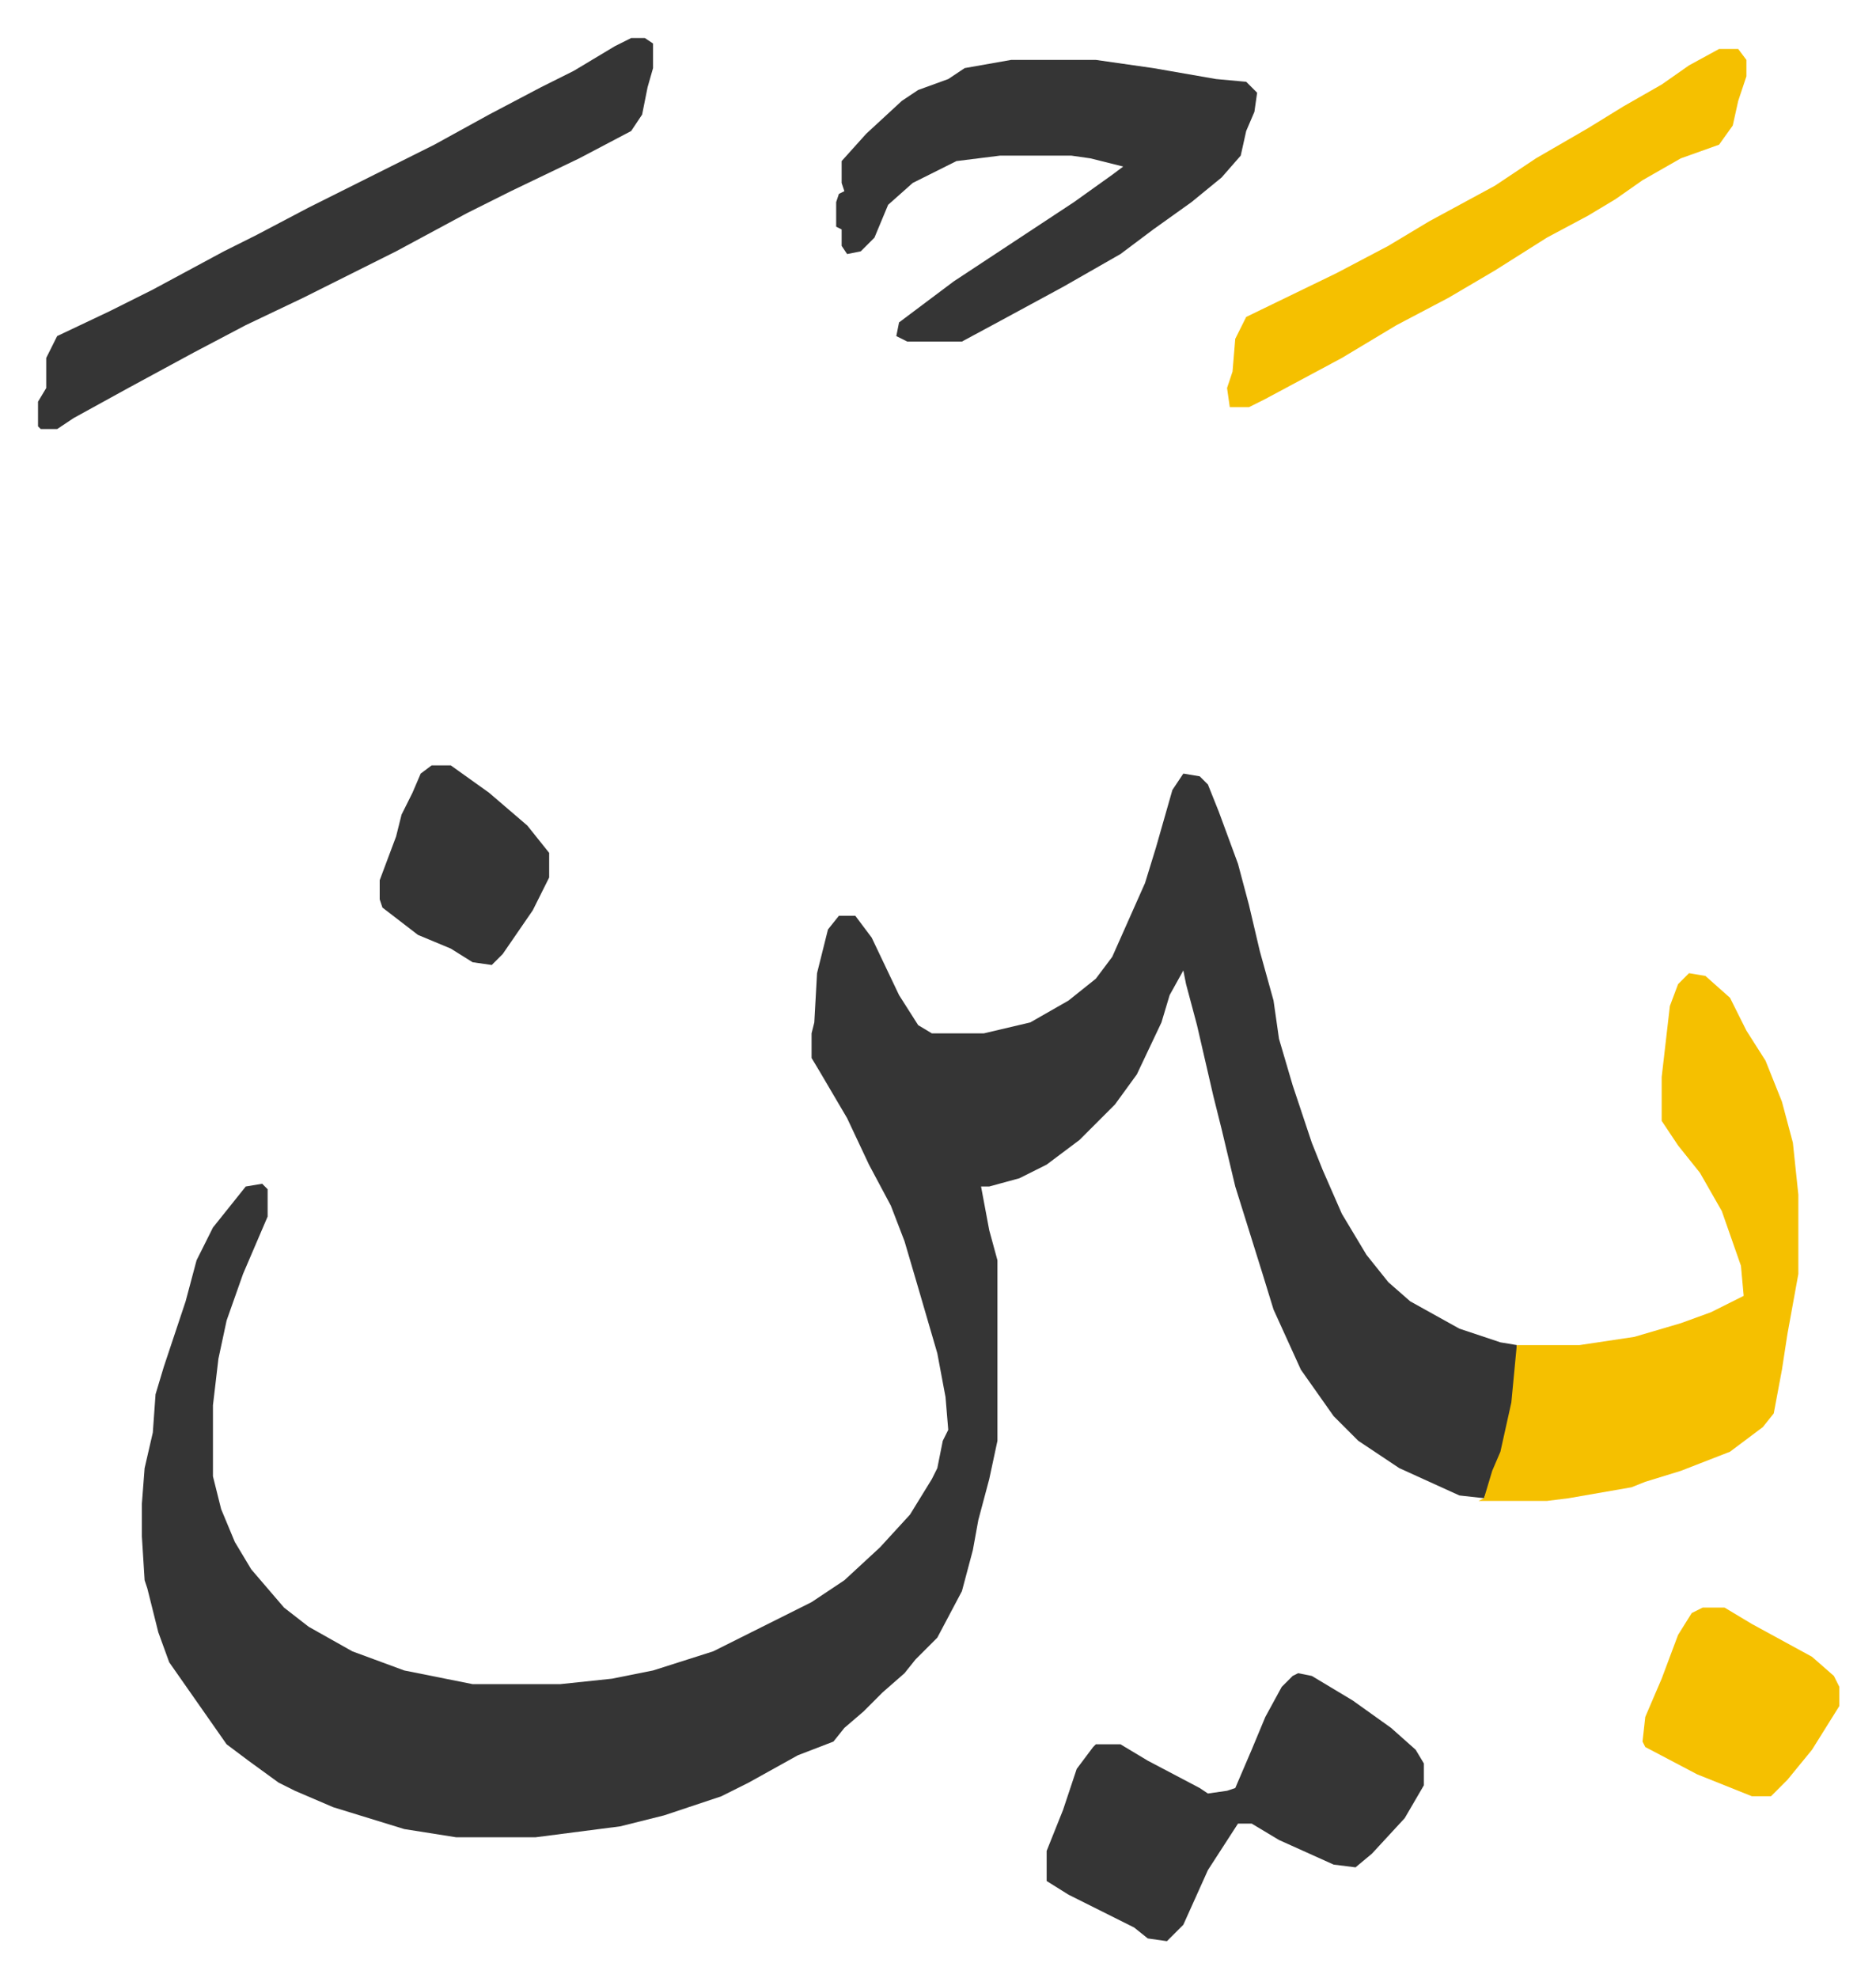
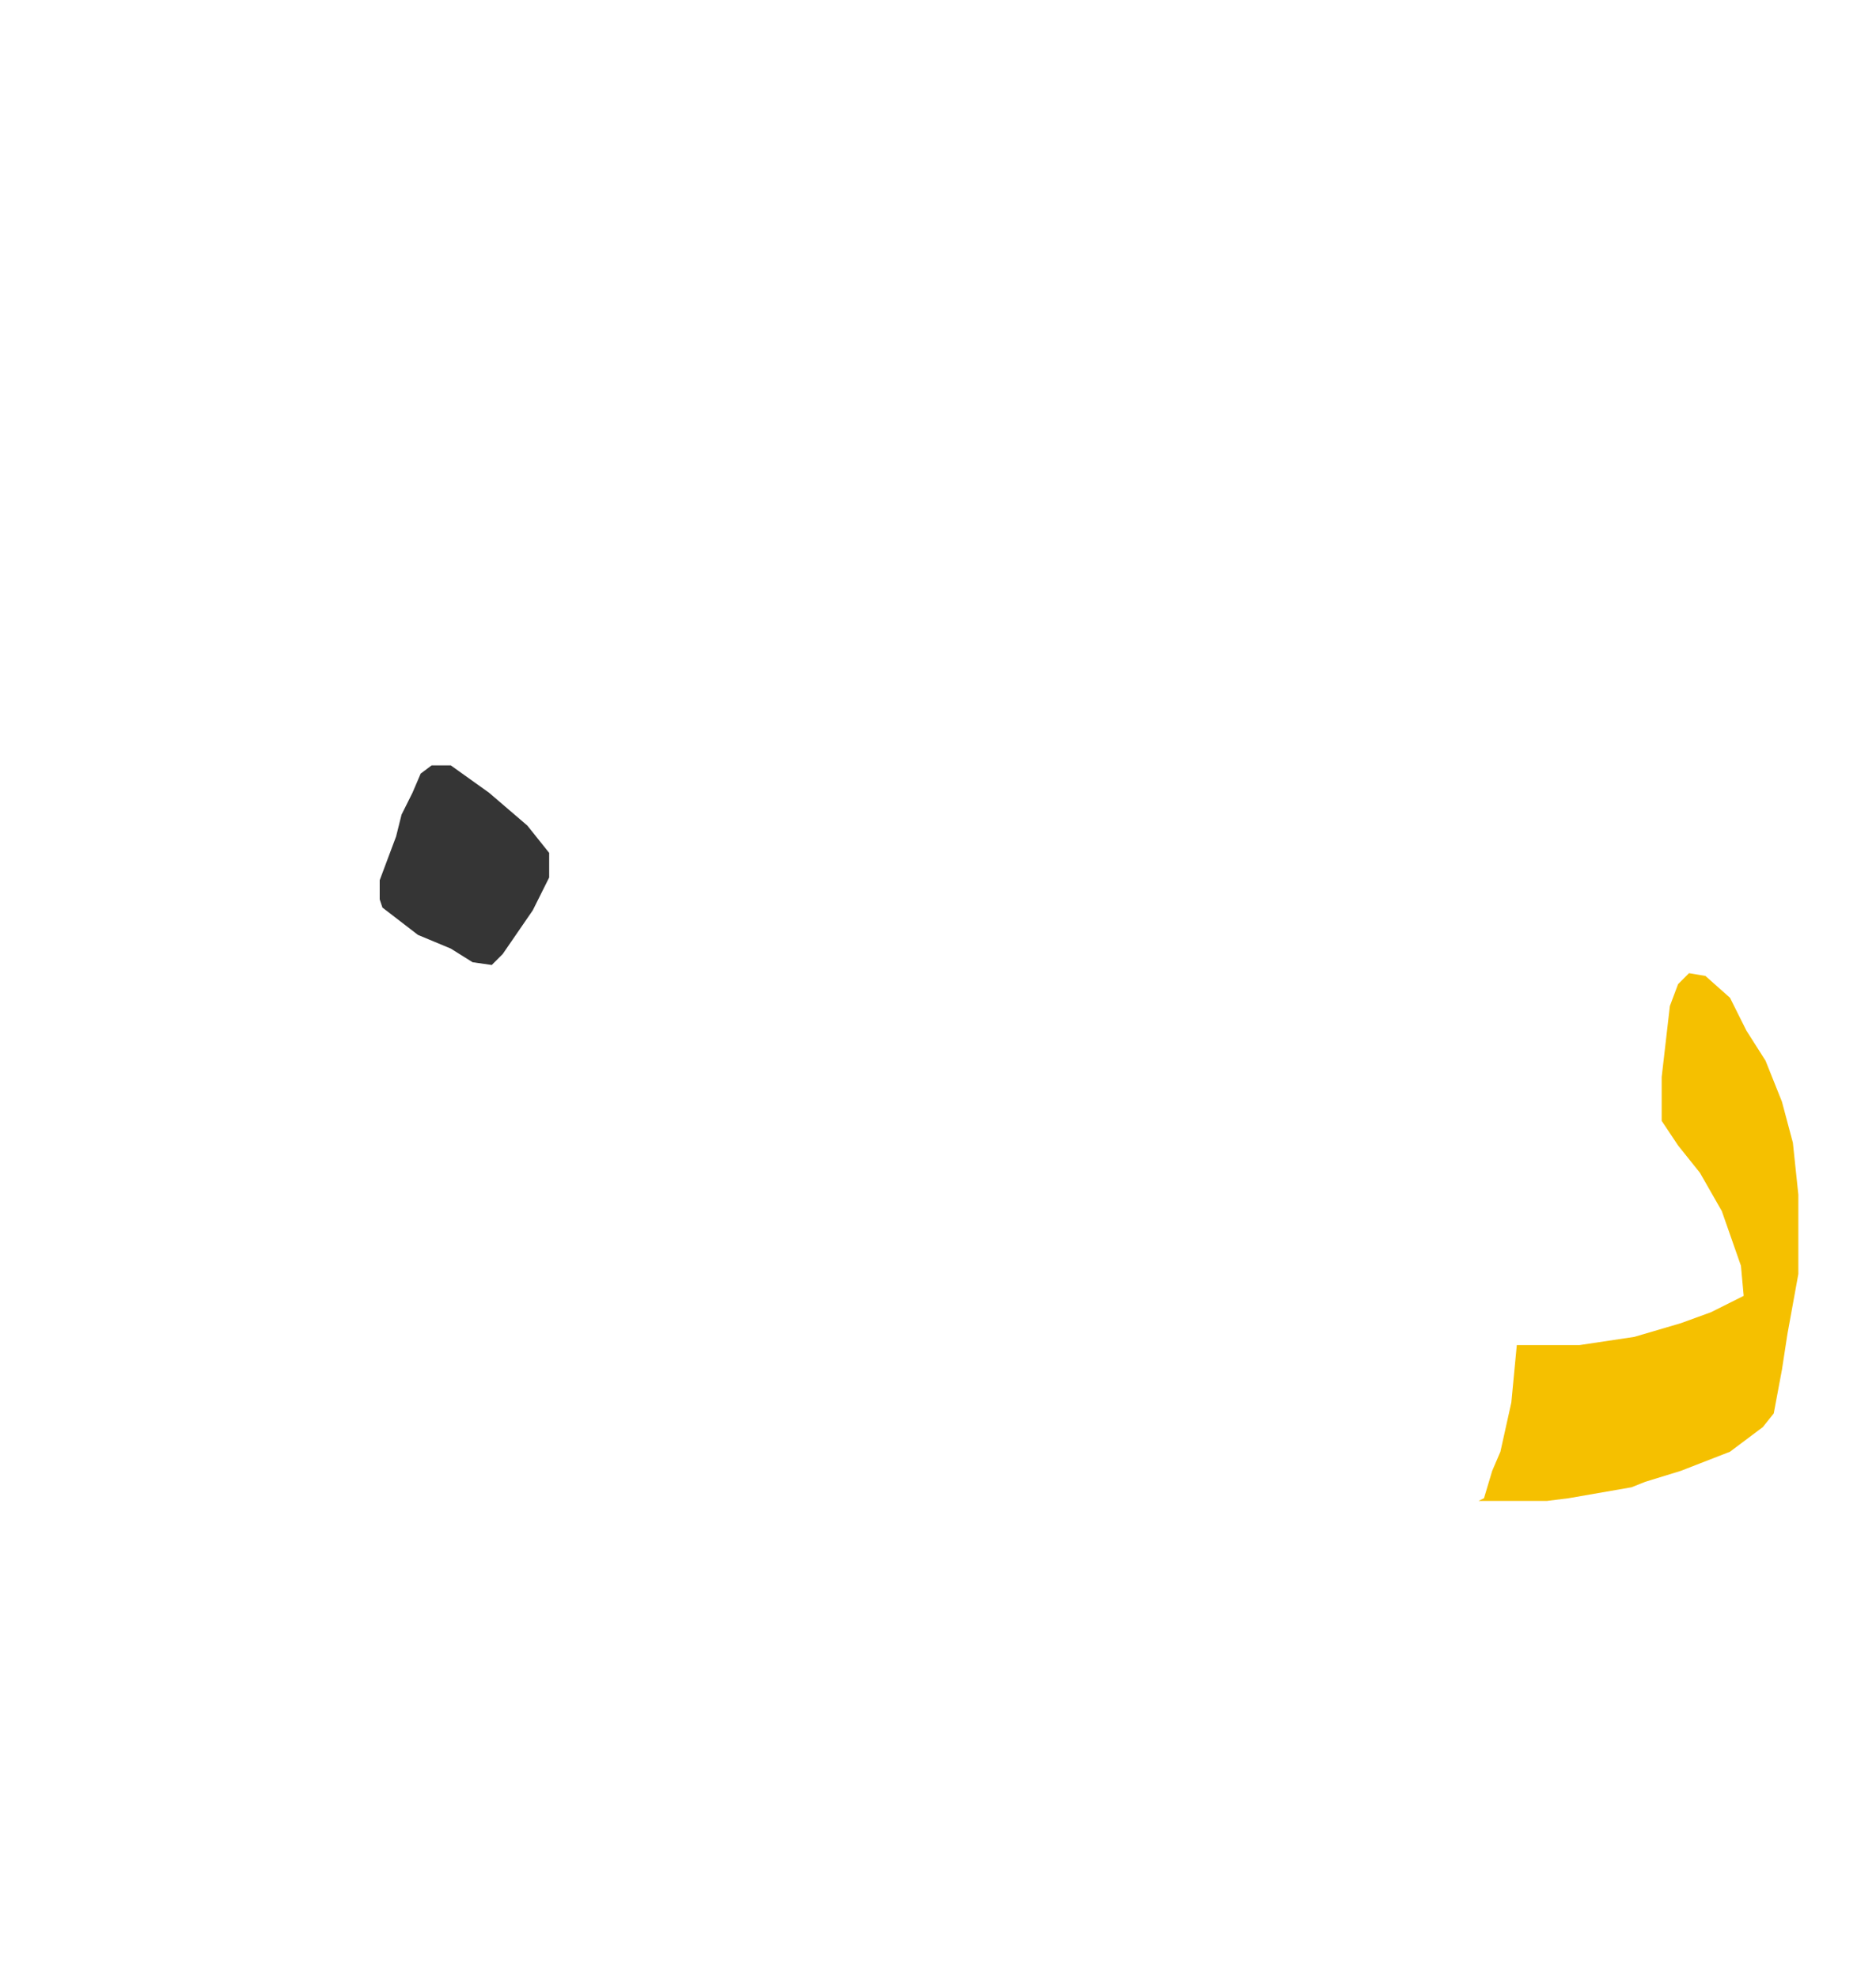
<svg xmlns="http://www.w3.org/2000/svg" role="img" viewBox="-13.91 421.09 686.32 723.32">
-   <path fill="#353535" id="rule_normal" d="M419 704l6 1 3 3 4 10 7 19 4 15 4 17 5 18 2 14 5 17 3 9 4 12 4 10 7 16 9 15 8 10 8 7 18 10 15 5 6 1v15l-3 16-4 13-5 12-9-1-22-10-15-10-9-9-12-17-10-22-4-13-10-32-5-21-3-12-6-26-4-15-1-5-5 9-3 10-9 19-8 11-13 13-12 9-10 5-11 3h-3l3 16 3 11v66l-3 14-4 15-2 11-4 15-9 17-8 8-4 5-8 7-7 7-7 6-4 5-13 5-18 10-10 5-21 7-16 4-31 4h-29l-19-3-26-8-14-6-6-3-11-8-8-6-14-20-7-10-4-11-4-16-1-3-1-16v-12l1-13 3-13 1-14 3-10 3-9 5-15 4-15 6-12 12-15 6-1 2 2v10l-9 21-6 17-3 14-2 17v26l3 12 5 12 6 10 12 14 9 7 16 9 19 7 25 5h32l19-2 15-3 22-7 16-8 20-10 12-8 13-12 11-12 8-13 2-4 2-10 2-4-1-12-3-16-7-24-5-17-5-13-8-15-8-17-10-17-3-5v-9l1-4 1-18 4-16 4-5h6l6 8 10 21 7 11 5 3h19l17-4 14-8 10-8 6-8 12-27 4-13 6-21z" />
  <path fill="#f5c000" id="rule_iqlab" d="M604 777l6 1 9 8 6 12 7 11 6 15 4 15 2 19v29l-4 22-2 13-3 16-4 5-12 9-18 7-13 4-5 2-23 4-8 1h-25l2-1 3-10 3-7 4-18 2-21h23l20-3 17-5 11-4 12-6-1-11-7-20-8-14-8-10-6-9v-16l3-26 3-8z" />
-   <path fill="#353535" id="rule_normal" d="M356 443h31l21 3 23 4 11 1 4 4-1 7-3 7-2 9-7 8-11 9-14 10-12 9-21 12-24 13-13 7h-20l-4-2 1-5 20-15 44-29 14-10 4-3-12-3-7-1h-26l-16 2-16 8-9 8-5 12-5 5-5 1-2-3v-6l-2-1v-9l1-3 2-1-1-3v-8l9-10 13-12 6-4 11-4 6-4zm-139-8h5l3 2v9l-2 7-2 10-4 6-19 10-25 12-16 8-26 14-34 17-21 10-19 10-24 13-20 11-6 4H1l-1-1v-9l3-5v-11l4-8 19-9 16-8 26-14 12-6 19-10 30-15 16-8 20-11 19-10 12-6 15-9zm244 598l5 1 15 9 14 10 9 8 3 5v8l-7 12-12 13-6 5-8-1-20-9-10-6h-5l-11 17-9 20-5 5-1 1-7-1-5-4-16-8-8-4-8-5v-11l6-15 5-15 6-8 1-1h9l10 6 19 10 3 2 7-1 3-1 6-14 5-12 6-11 4-4z" />
-   <path fill="#f5c000" id="rule_iqlab" d="M615 439h7l3 4v6l-3 9-2 9-5 7-14 5-14 8-10 7-10 6-15 8-19 12-17 10-19 10-20 12-28 15-6 3h-7l-1-7 2-6 1-12 4-8 33-16 19-10 15-9 24-13 15-10 19-11 13-8 14-8 10-7zm-6 570h8l10 6 22 12 8 7 2 4v7l-10 16-9 11-5 5-1 1h-7l-20-8-19-10-1-2 1-9 6-14 6-16 5-8z" />
  <path fill="#353535" id="rule_normal" d="M144 701h7l14 10 14 12 8 10v9l-6 12-11 16-4 4-7-1-8-5-12-5-13-10-1-3v-7l6-16 2-8 4-8 3-7z" />
</svg>